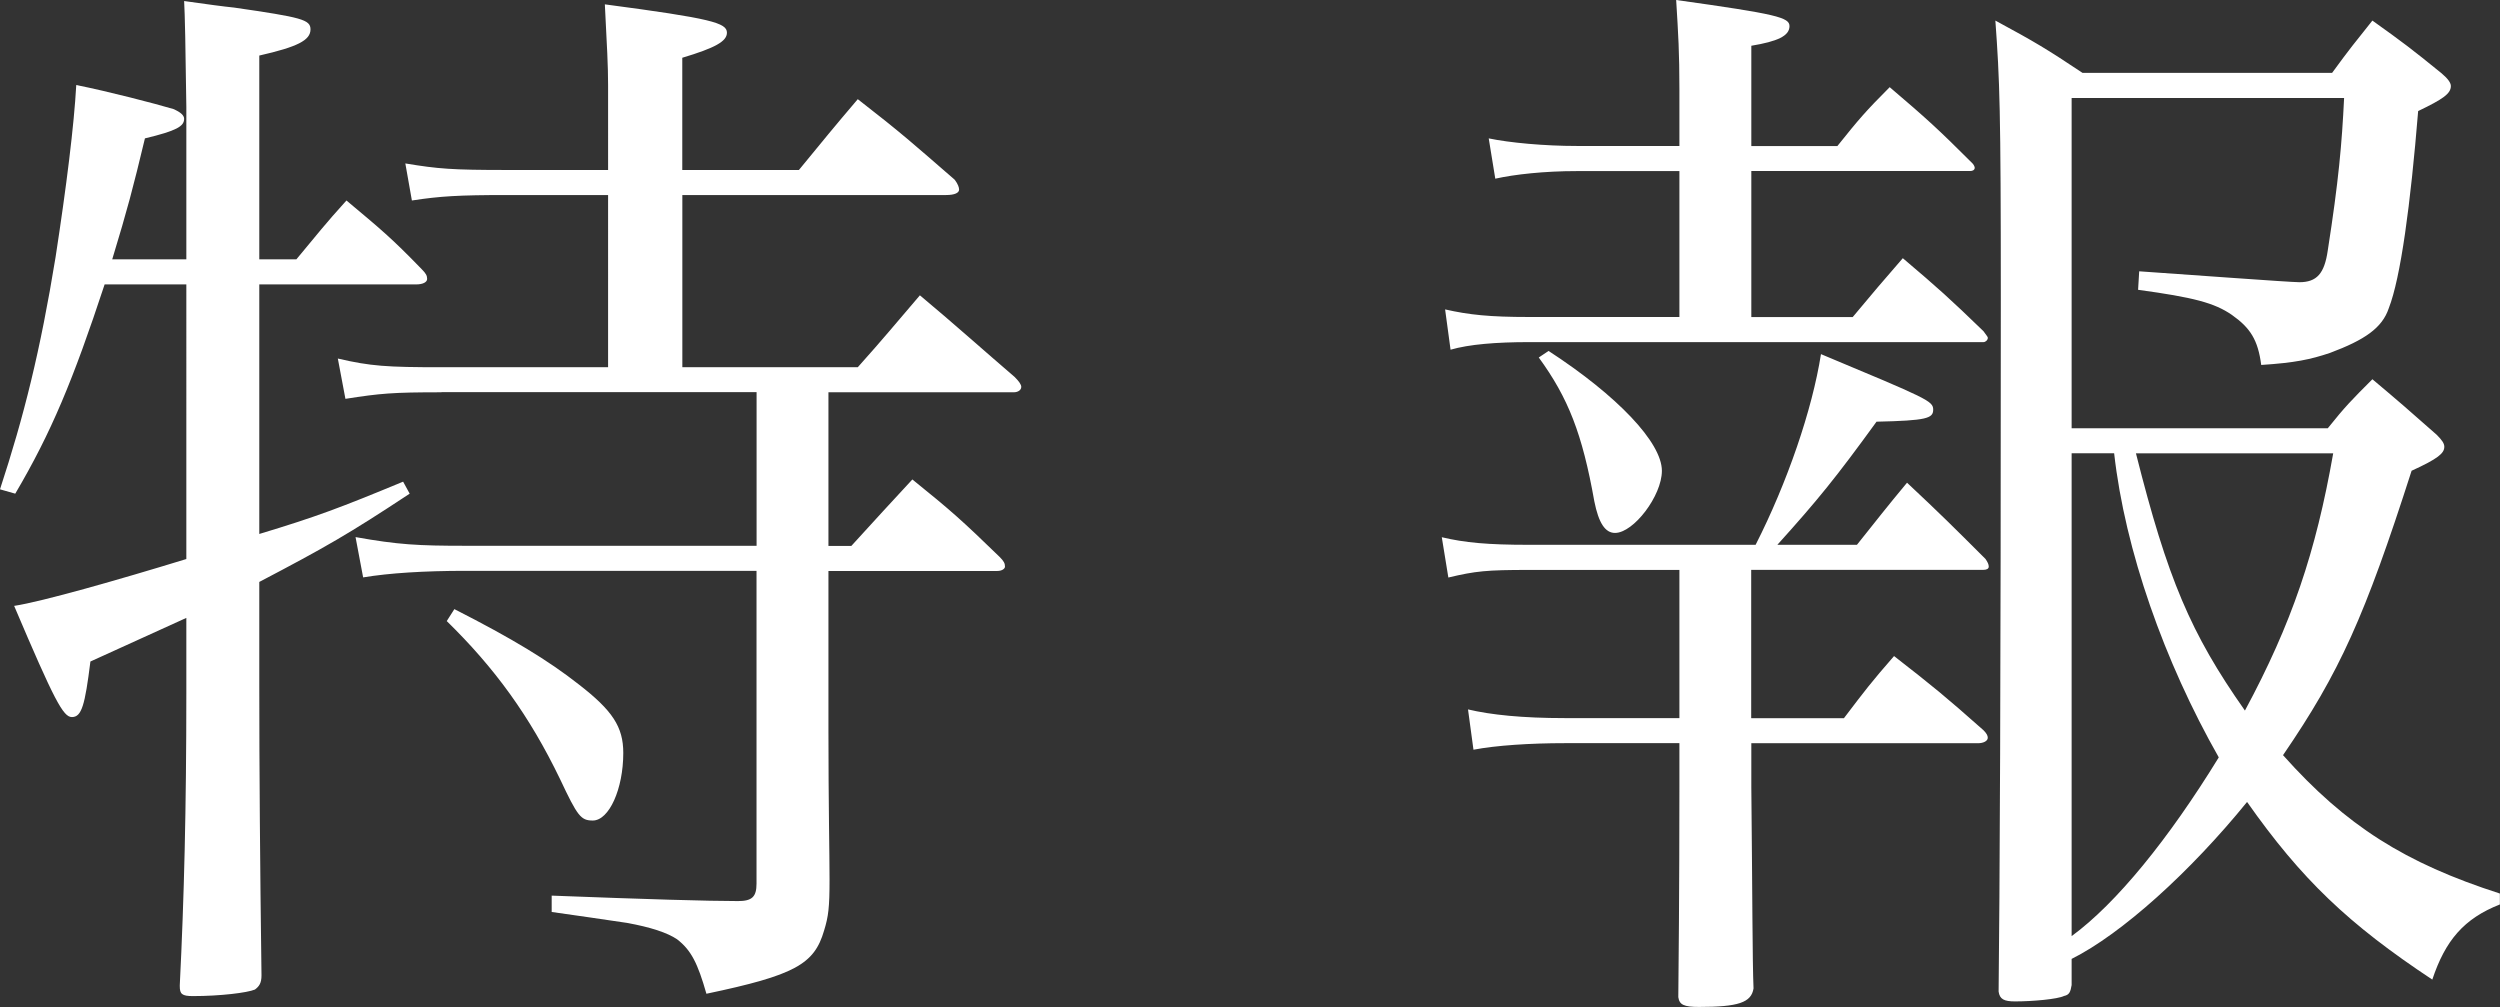
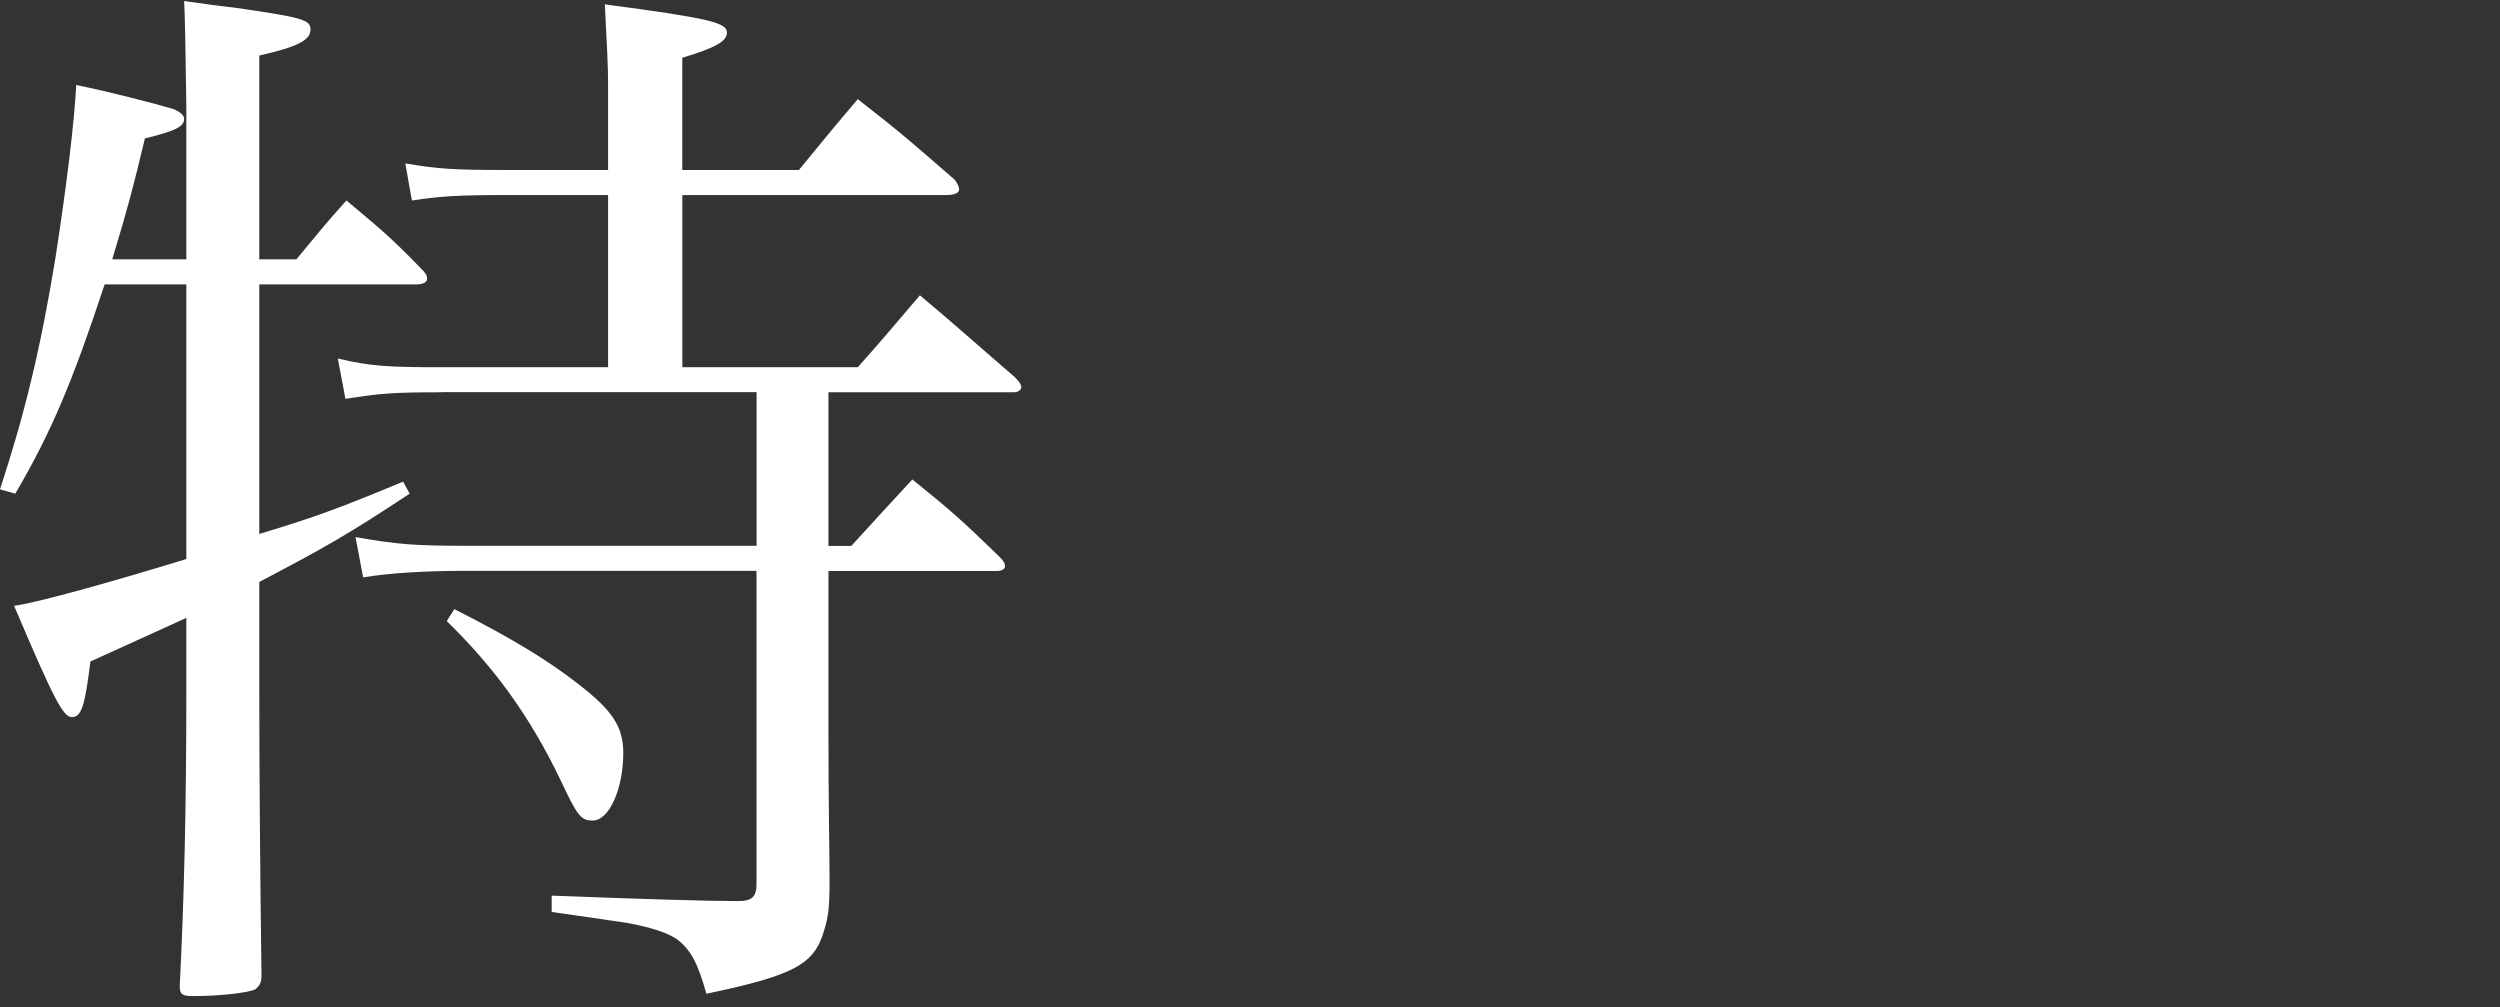
<svg xmlns="http://www.w3.org/2000/svg" viewBox="0 0 385.18 155.15">
  <rect x="0" y="0" width="385.18" height="155.15" fill="#333333" stroke="none" />
  <defs>
    <style>.d{fill:#fff;}</style>
  </defs>
  <g id="a" />
  <g id="b">
    <g id="c">
      <g>
        <path class="d" d="M28.71,39.96V16.45q-.17-13.43-.34-16.29c3.53,.5,6.04,.84,7.72,1.01,10.41,1.51,11.75,1.85,11.75,3.36,0,1.68-2.01,2.69-7.89,4.03v31.4h5.71c3.36-4.03,4.37-5.37,7.72-9.07,5.21,4.37,6.88,5.71,11.59,10.58,.67,.67,.84,1.01,.84,1.51s-.67,.84-1.68,.84h-24.18v38.45c8.9-2.69,12.43-4.03,22.16-8.06l1.01,1.85c-9.4,6.21-12.93,8.23-23.17,13.6v16.12q0,18.81,.34,44.5c0,1.17-.34,1.68-1.01,2.18-1.17,.5-5.37,1.01-9.57,1.01-1.68,0-2.01-.33-2.01-1.51v-.17c.67-13.43,1.01-27.2,1.01-45v-11.59q-4.37,2.01-14.78,6.72c-.84,6.72-1.34,8.56-2.85,8.56-1.34,0-2.69-2.52-8.9-17.13,4.37-.67,16.12-4.03,26.53-7.22V43.82h-12.59c-4.87,14.78-8.23,22.84-13.77,32.24l-2.35-.67c3.69-11.25,6.21-21.32,8.56-35.76,1.68-10.91,2.85-20.32,3.19-26.53,5.04,1.01,12.09,2.85,14.94,3.69,1.18,.5,1.68,1.01,1.68,1.51,0,1.17-1.17,1.85-6.04,3.02-1.85,7.72-2.69,10.91-5.04,18.64h11.42Zm39.29,20.48c-7.56,0-9.4,.17-14.78,1.01l-1.17-6.21c5.04,1.18,7.56,1.34,15.95,1.34h25.69V30.05h-15.62c-7.39,0-10.24,.17-14.61,.84l-1.01-5.71c5.04,.84,7.22,1.01,15.62,1.01h15.62V13.1c0-3.02-.17-5.88-.5-12.43,16.46,2.18,18.81,2.85,18.81,4.37,0,1.34-1.85,2.35-6.88,3.86V26.19h17.97c3.86-4.7,5.21-6.38,9.07-10.91,6.72,5.21,8.56,6.88,14.94,12.42,.5,.67,.67,1.18,.67,1.51,0,.5-.67,.84-2.01,.84h-40.63v26.53h27.03c4.2-4.7,5.54-6.38,9.57-11.08,5.04,4.2,9.91,8.56,14.61,12.59,.67,.67,1.01,1.17,1.01,1.51,0,.5-.5,.84-1.17,.84h-28.54v23.67h3.53q5.04-5.54,9.4-10.24c6.04,4.87,7.72,6.38,13.43,11.92,.67,.67,.84,1.01,.84,1.51,0,.34-.5,.67-1.17,.67h-26.03v24.68c0,11.25,.17,18.81,.17,22.83,0,4.37-.17,5.71-.84,7.89-1.51,5.21-4.53,6.88-18.13,9.74-1.34-4.7-2.35-6.72-4.53-8.4-1.51-1.01-4.03-1.85-7.72-2.52l-5.71-.84-5.88-.84v-2.52q21.83,.84,28.71,.84c2.18,0,2.85-.67,2.85-2.69v-48.19h-44.83c-6.38,0-11.75,.34-15.78,1.01l-1.17-6.21c6.55,1.17,9.57,1.34,16.96,1.34h44.83v-23.67h-48.53Zm2.01,33.41c8.9,4.53,14.44,7.89,19.14,11.58,5.21,4.03,6.88,6.55,6.88,10.58,0,5.54-2.18,10.41-4.7,10.41-1.85,0-2.35-.67-5.04-6.38-4.7-9.74-10.07-17.13-17.46-24.35l1.18-1.85Z" />
-         <path class="d" d="M269.83,110.65h14.27c3.19-4.2,4.2-5.54,7.72-9.57,6.04,4.7,7.89,6.21,13.77,11.42,.5,.5,.67,.84,.67,1.17,0,.5-.67,.84-1.51,.84h-34.92v6.72c.17,16.62,.17,27.03,.34,31.06-.34,2.18-2.35,2.85-8.4,2.85-2.35,0-3.02-.34-3.19-1.51,.17-16.12,.17-29.05,.17-32.41v-6.72h-17.63c-5.37,0-10.58,.34-14.1,1.01l-.84-6.21c3.53,.84,8.4,1.34,14.94,1.34h17.63v-22.83h-23.17c-6.55,0-8.23,.17-12.43,1.17l-1.01-6.21c3.53,.84,7.05,1.17,13.43,1.17h34.92c4.87-9.57,8.73-20.82,10.07-29.38,16.46,6.88,17.29,7.22,17.29,8.56s-1.01,1.68-8.73,1.85c-6.21,8.56-9.07,12.09-15.28,18.97h12.26c3.36-4.2,4.37-5.54,7.72-9.57,5.37,5.04,6.88,6.55,12.09,11.75,.34,.5,.5,.84,.5,1.18s-.34,.5-.84,.5h-35.76v22.83Zm13.26-88.15c3.36-4.2,4.37-5.37,8.06-9.07,5.71,4.87,7.39,6.38,12.76,11.75,.17,.17,.34,.5,.34,.67,0,.34-.34,.5-.67,.5h-33.75v22.5h15.62c3.36-4.03,4.37-5.21,7.72-9.07,5.54,4.7,7.22,6.21,12.43,11.25,.33,.5,.67,.84,.67,1.01,0,.34-.34,.67-.67,.67h-70.02c-5.04,0-9.24,.34-12.09,1.17l-.84-6.21c3.69,.84,6.88,1.17,12.93,1.17h23.17V26.36h-15.78c-5.04,0-9.57,.5-12.59,1.17l-1.01-6.21c3.19,.67,8.56,1.17,13.6,1.17h15.78V13.77c0-5.71-.17-8.39-.5-13.77,15.62,2.18,17.46,2.69,17.46,4.03,0,1.51-1.85,2.35-5.88,3.02v15.45h13.26Zm-44.5,31.57c10.58,6.88,17.46,14.1,17.46,18.47,0,3.86-4.37,9.57-7.22,9.57-1.51,0-2.52-1.51-3.19-4.87-1.85-10.41-4.03-15.95-8.56-22.16l1.51-1.01Zm120.05,11.92c2.69-3.36,3.69-4.37,6.88-7.56,4.2,3.53,5.54,4.7,9.91,8.56,.84,.84,1.17,1.34,1.17,1.85,0,1.01-1.01,1.85-5.04,3.69-7.22,22.5-11.08,31.06-19.81,43.82,9.74,10.91,18.81,16.62,33.41,21.32v1.68c-5.54,2.18-8.4,5.54-10.41,11.58-12.93-8.56-20.15-15.45-28.54-27.37-8.73,10.75-19.31,20.32-27.03,24.18v4.03c-.17,1.01-.33,1.51-1.17,1.68-1.01,.5-4.87,.84-7.56,.84-1.68,0-2.35-.34-2.52-1.51,.17-14.94,.34-47.35,.34-106.79,0-29.22-.17-33.58-.84-42.82,6.21,3.36,7.89,4.37,13.43,8.06h38.45c2.69-3.69,3.53-4.7,6.21-8.06,4.7,3.36,6.04,4.37,10.58,8.06,1.01,.84,1.51,1.51,1.51,2.02,0,1.17-1.18,2.01-5.04,3.86-1.18,14.44-2.69,25.69-4.53,30.39-1.01,3.02-3.69,4.87-9.07,6.88-3.02,1.01-5.37,1.51-10.58,1.85-.5-3.86-1.68-5.71-4.53-7.72-2.69-1.85-5.88-2.69-14.44-3.86l.17-2.85c7.39,.5,23.17,1.68,24.68,1.68,2.69,0,3.86-1.34,4.37-4.87,1.68-10.75,2.18-16.46,2.52-23.51h-41.98v50.88h39.46Zm-39.46,3.86v74.38c6.88-5.04,14.94-14.94,22.67-27.54-8.4-14.78-14.44-31.9-16.12-46.85h-6.55Zm9.91,0c4.87,19.31,8.4,27.7,16.79,39.63,7.22-13.43,10.91-24.35,13.6-39.63h-30.39Z" />
      </g>
    </g>
  </g>
</svg>